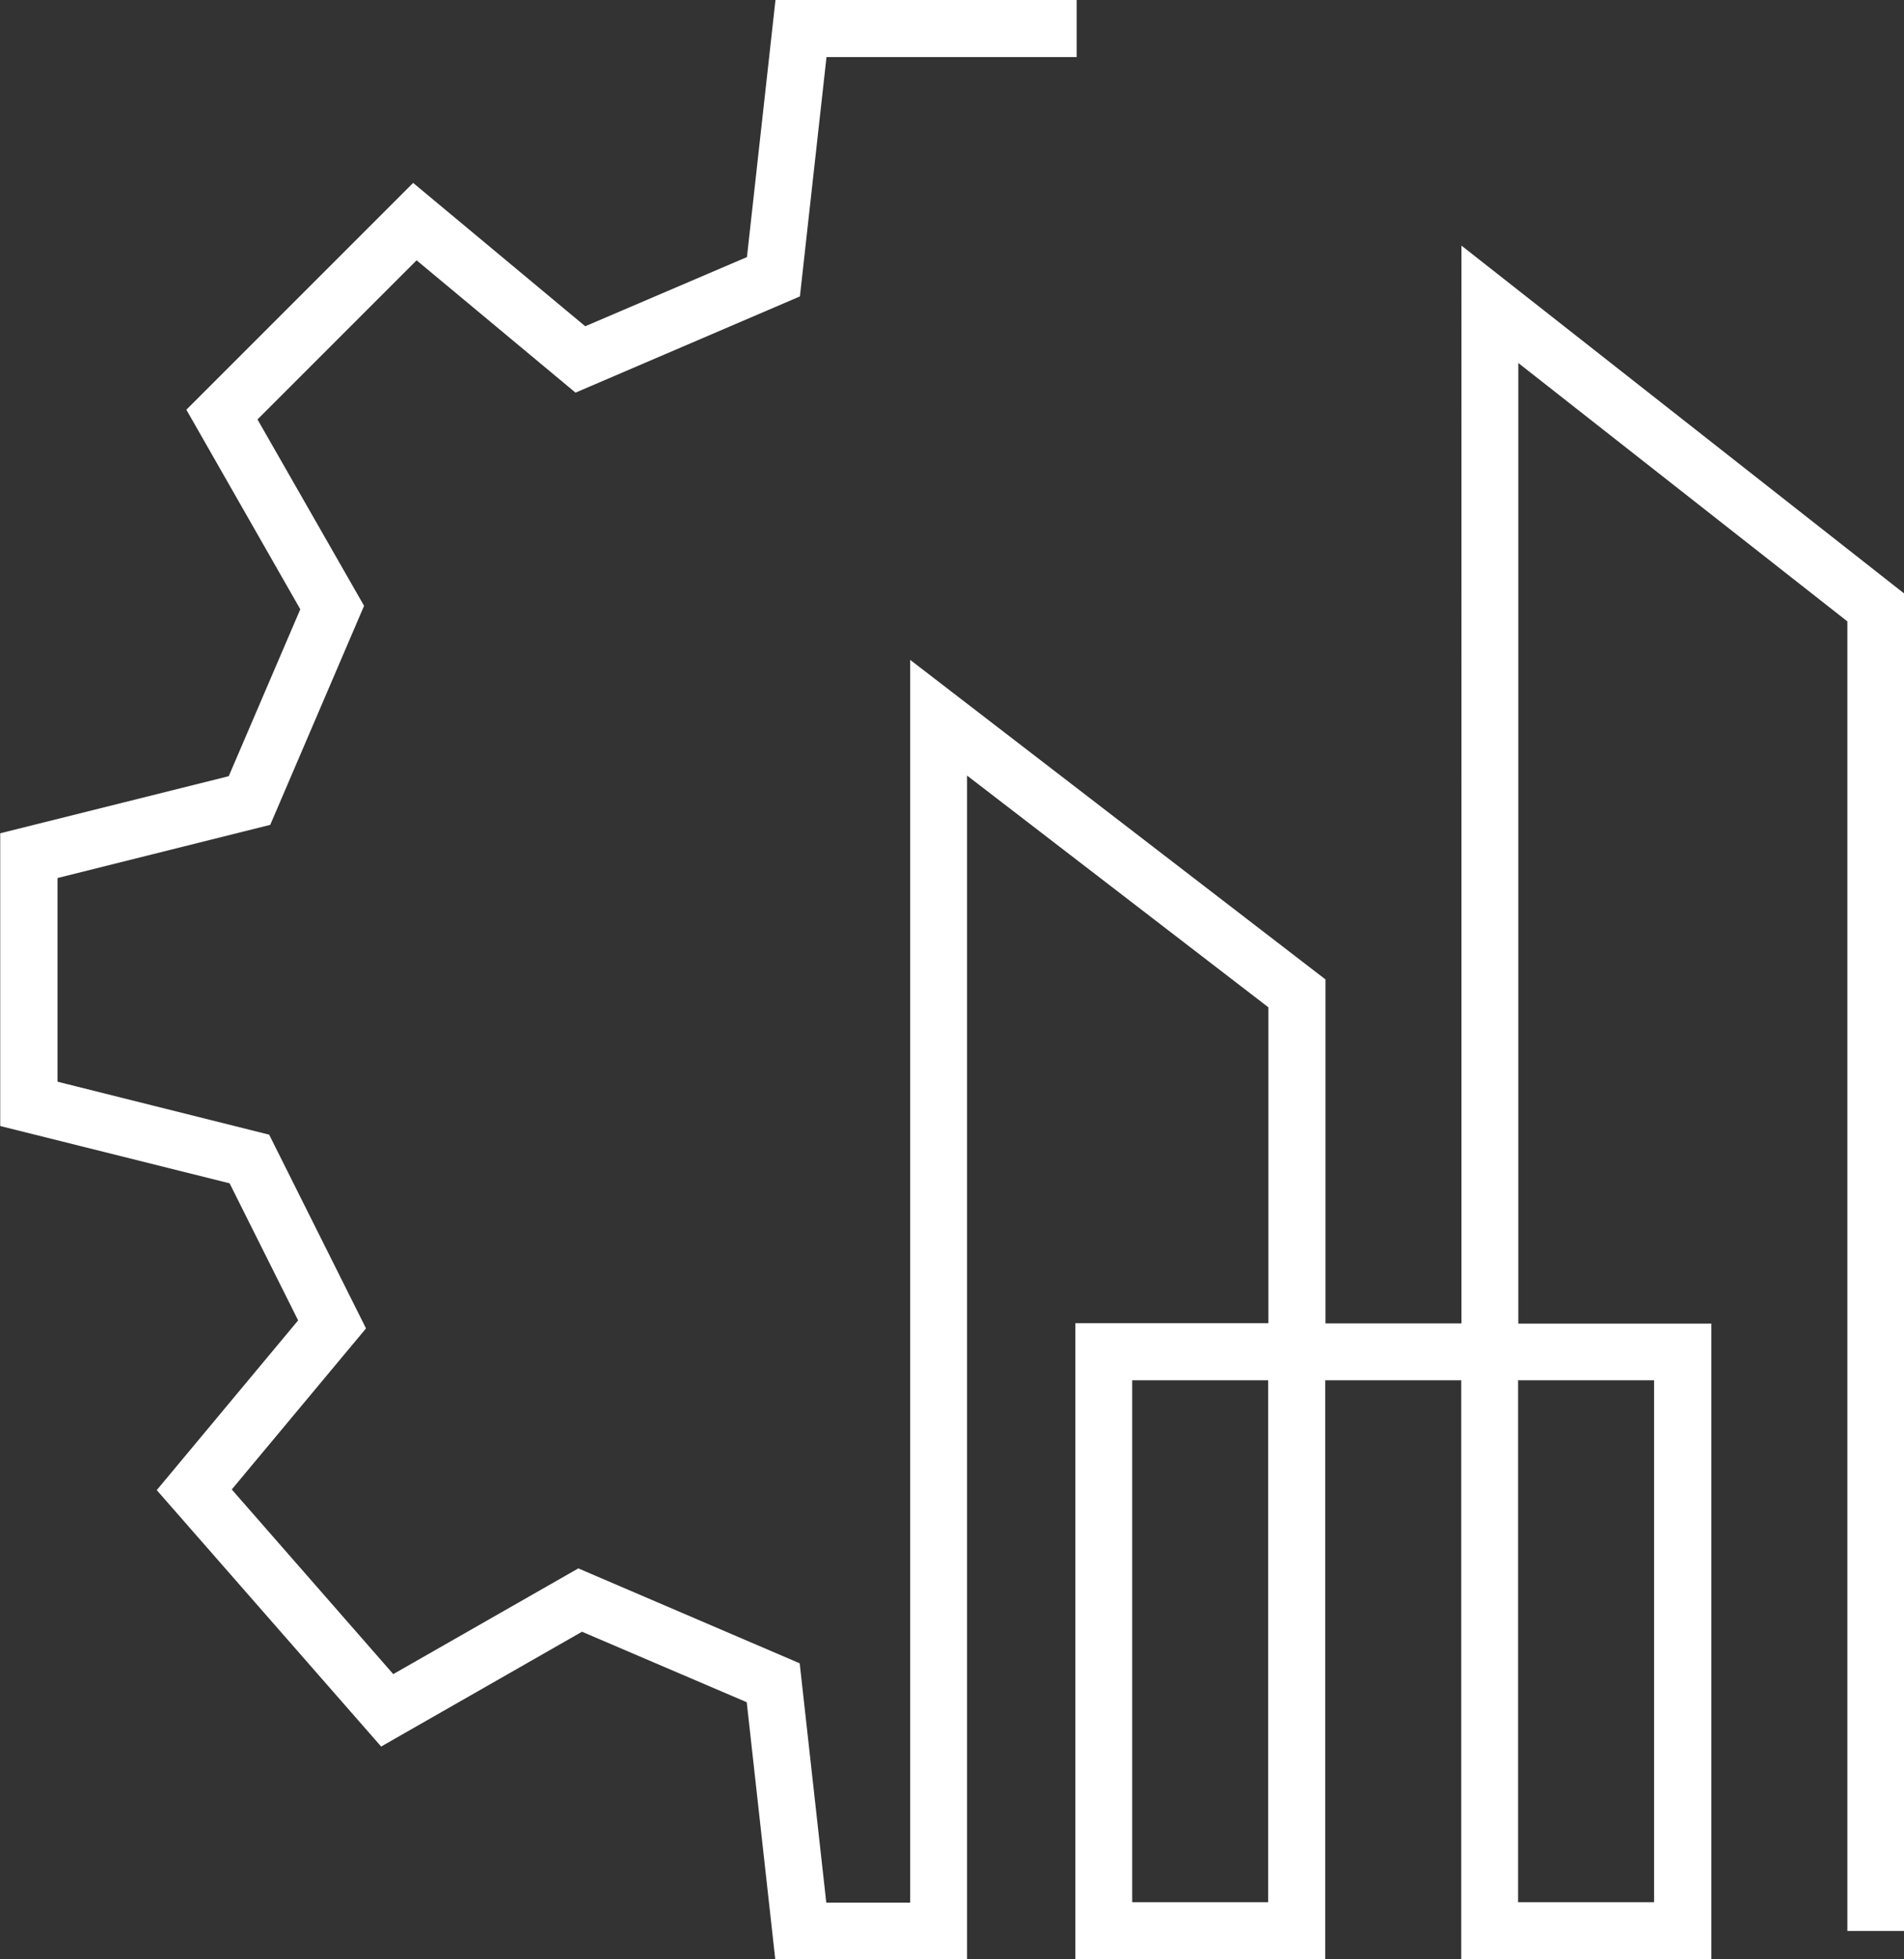
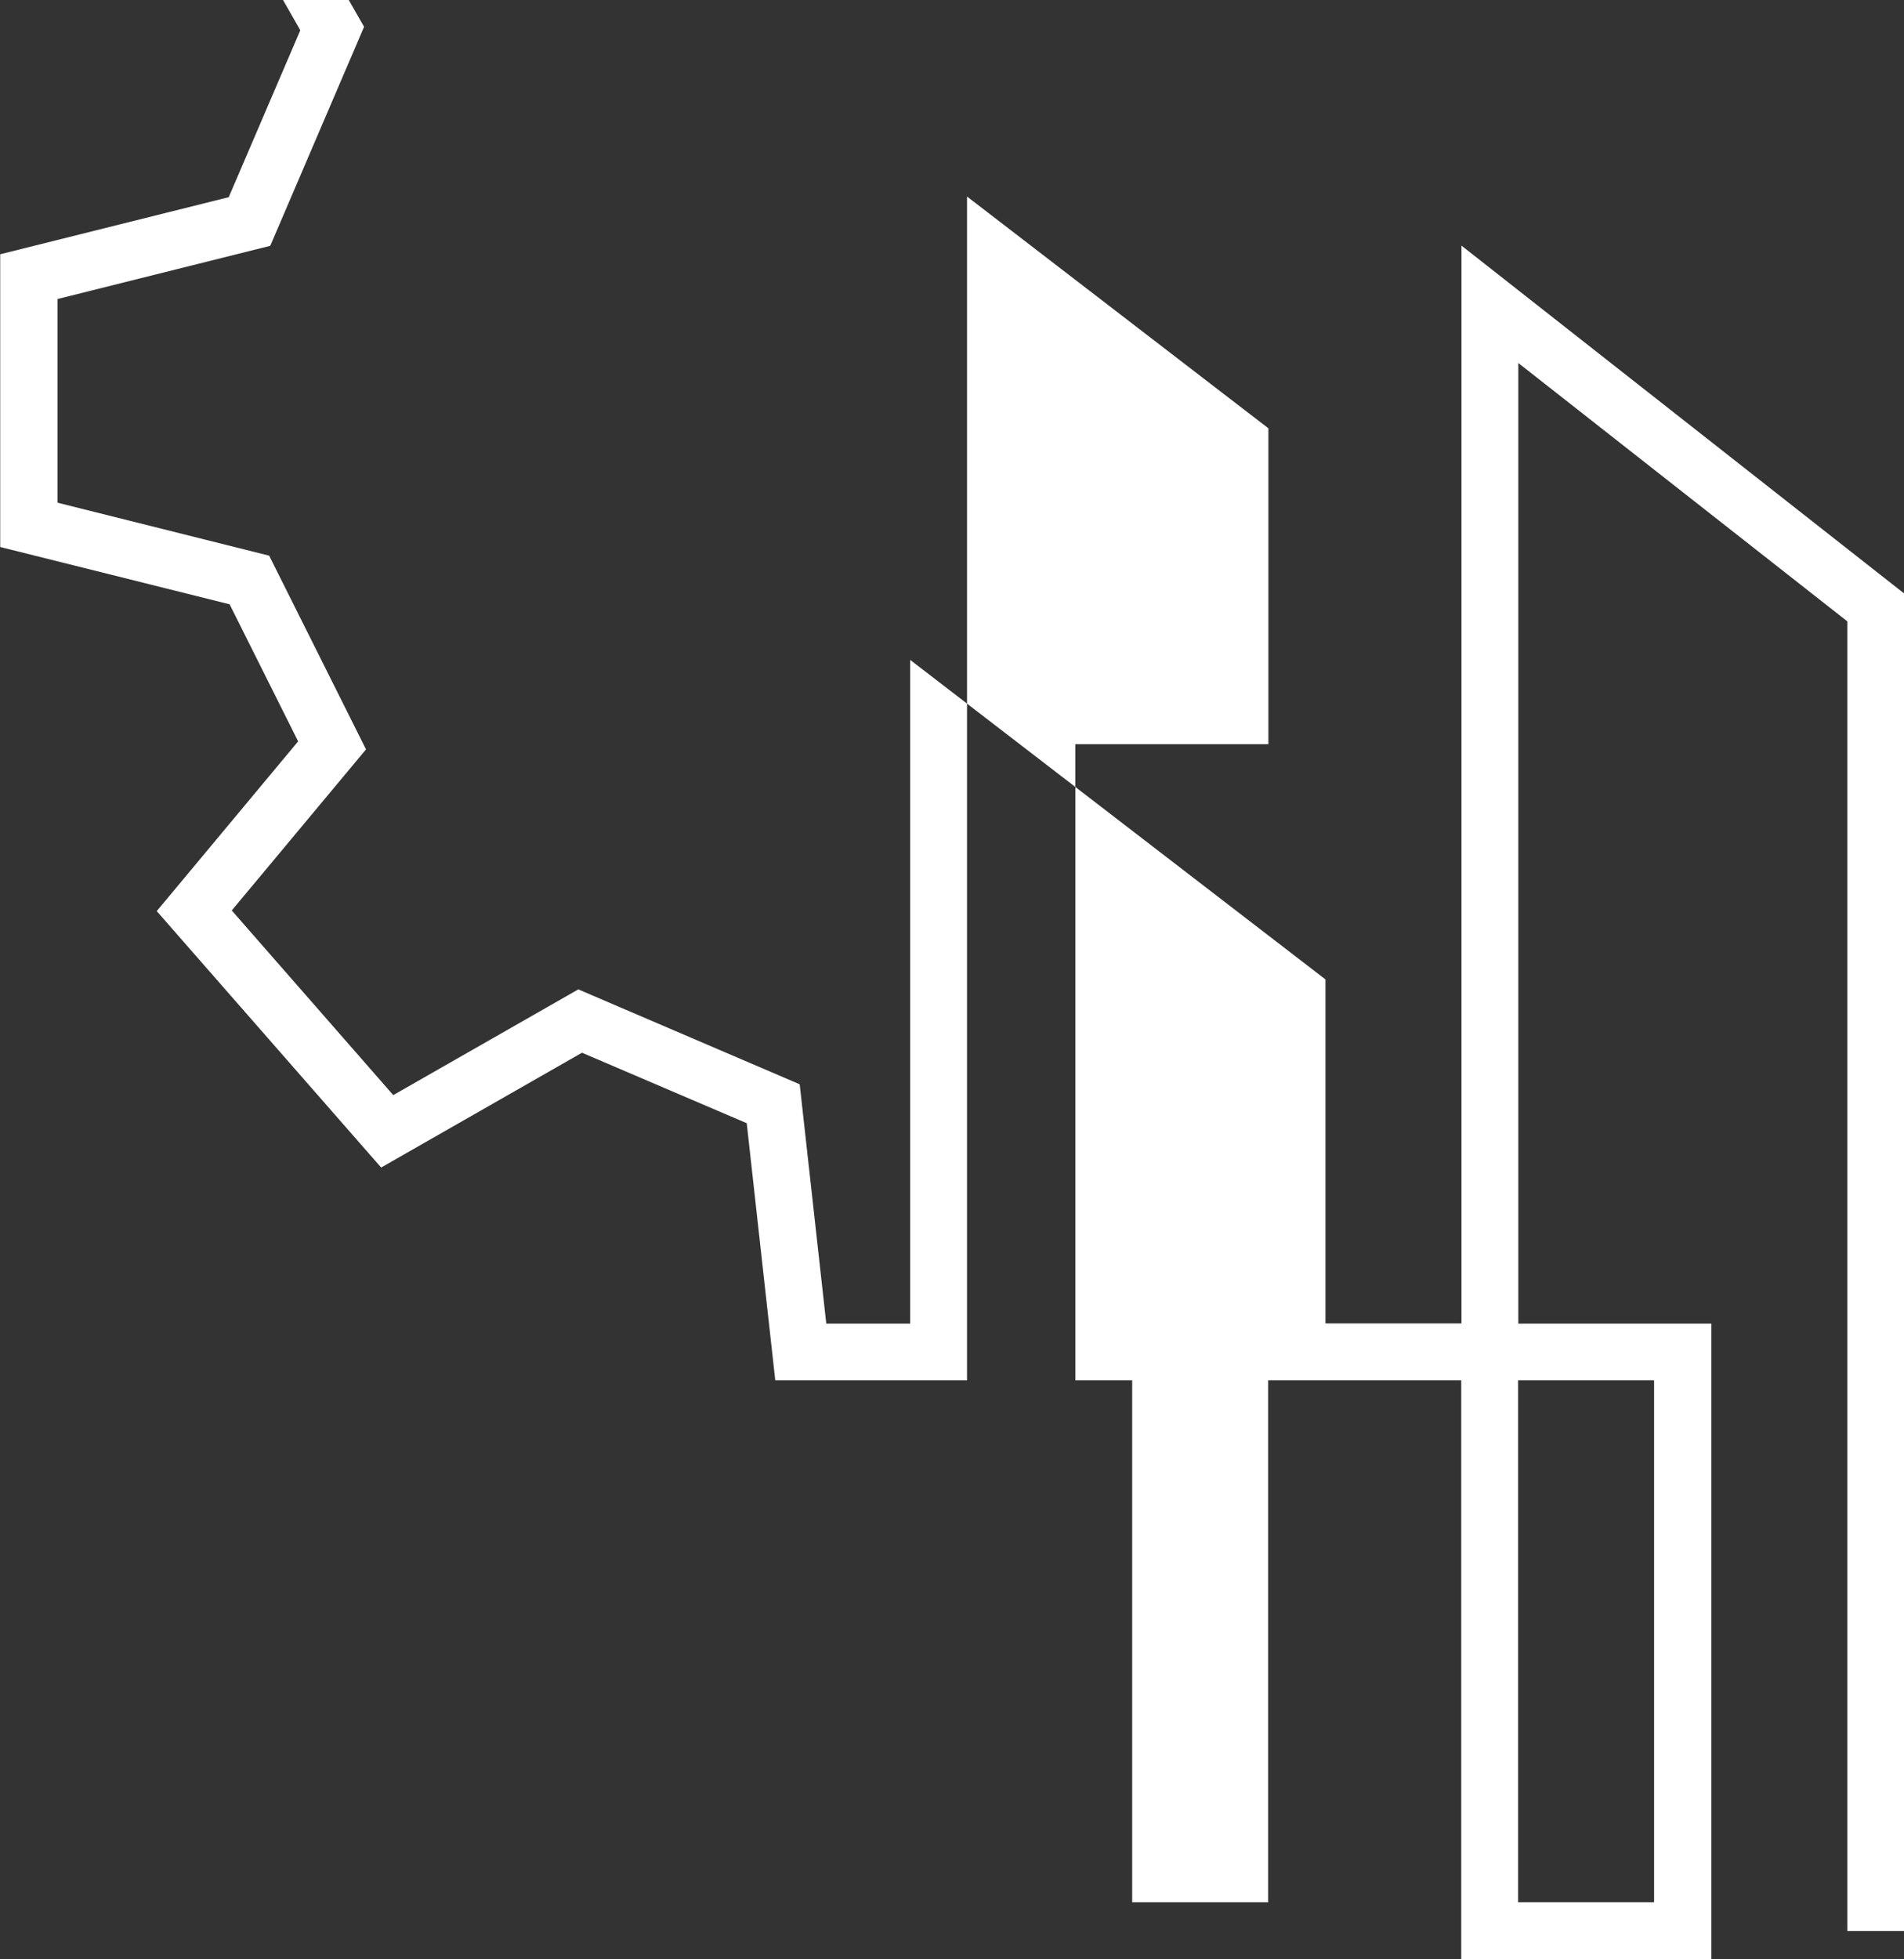
<svg xmlns="http://www.w3.org/2000/svg" id="_圖層_2" data-name="圖層 2" viewBox="0 0 88.07 90.62">
  <rect x="0" y="0" width="88.07" height="90.62" fill="#333333" stroke="none" />
  <defs>
    <style>
      .cls-1 {
        fill: #fff;
        stroke-width: 0px;
      }
    </style>
  </defs>
  <g id="_圖層_1-2" data-name="圖層 1">
-     <path class="cls-1" d="m79.15,90.62h-11.56v-26.78h-6.29v26.78h-11.56v-29.42h8.93v-14.61l-13.94-10.72v54.75h-8.87l-1.32-11.89-7.62-3.26-9.29,5.31-10.38-11.86,6.54-7.85-3.17-6.34-10.61-2.65v-13.54l10.57-2.64,3.31-7.72-5.27-9.23,10.49-10.49,7.96,6.63,7.48-3.2,1.32-11.89h13.93v2.64h-11.57l-1.23,11.07-10.38,4.45-7.35-6.12-7.36,7.36,4.93,8.62-4.34,10.13-9.84,2.46v9.42l9.79,2.45,4.48,8.96-6.21,7.45,7.47,8.54,8.56-4.89,10.24,4.39,1.23,11.07h3.88V30.52l19.21,14.78v15.91h6.29V11.36l20.49,16.1v61.85h-2.64V28.74l-15.22-11.95v44.43h8.93v29.42Zm-8.93-2.64h6.29v-24.14h-6.29v24.14Zm-17.85,0h6.29v-24.14h-6.29v24.14Z" />
+     <path class="cls-1" d="m79.15,90.62h-11.56v-26.78h-6.29h-11.56v-29.42h8.93v-14.61l-13.94-10.72v54.75h-8.87l-1.32-11.89-7.62-3.26-9.29,5.31-10.38-11.86,6.54-7.85-3.17-6.34-10.61-2.65v-13.54l10.57-2.64,3.31-7.72-5.27-9.23,10.49-10.49,7.96,6.63,7.48-3.2,1.32-11.89h13.93v2.64h-11.57l-1.23,11.07-10.38,4.45-7.35-6.12-7.36,7.36,4.93,8.62-4.34,10.13-9.84,2.46v9.42l9.79,2.45,4.48,8.96-6.21,7.45,7.47,8.54,8.56-4.89,10.24,4.39,1.23,11.07h3.88V30.52l19.21,14.78v15.91h6.29V11.36l20.49,16.1v61.85h-2.64V28.74l-15.22-11.95v44.43h8.93v29.42Zm-8.93-2.64h6.29v-24.14h-6.29v24.14Zm-17.85,0h6.29v-24.14h-6.29v24.14Z" />
  </g>
</svg>